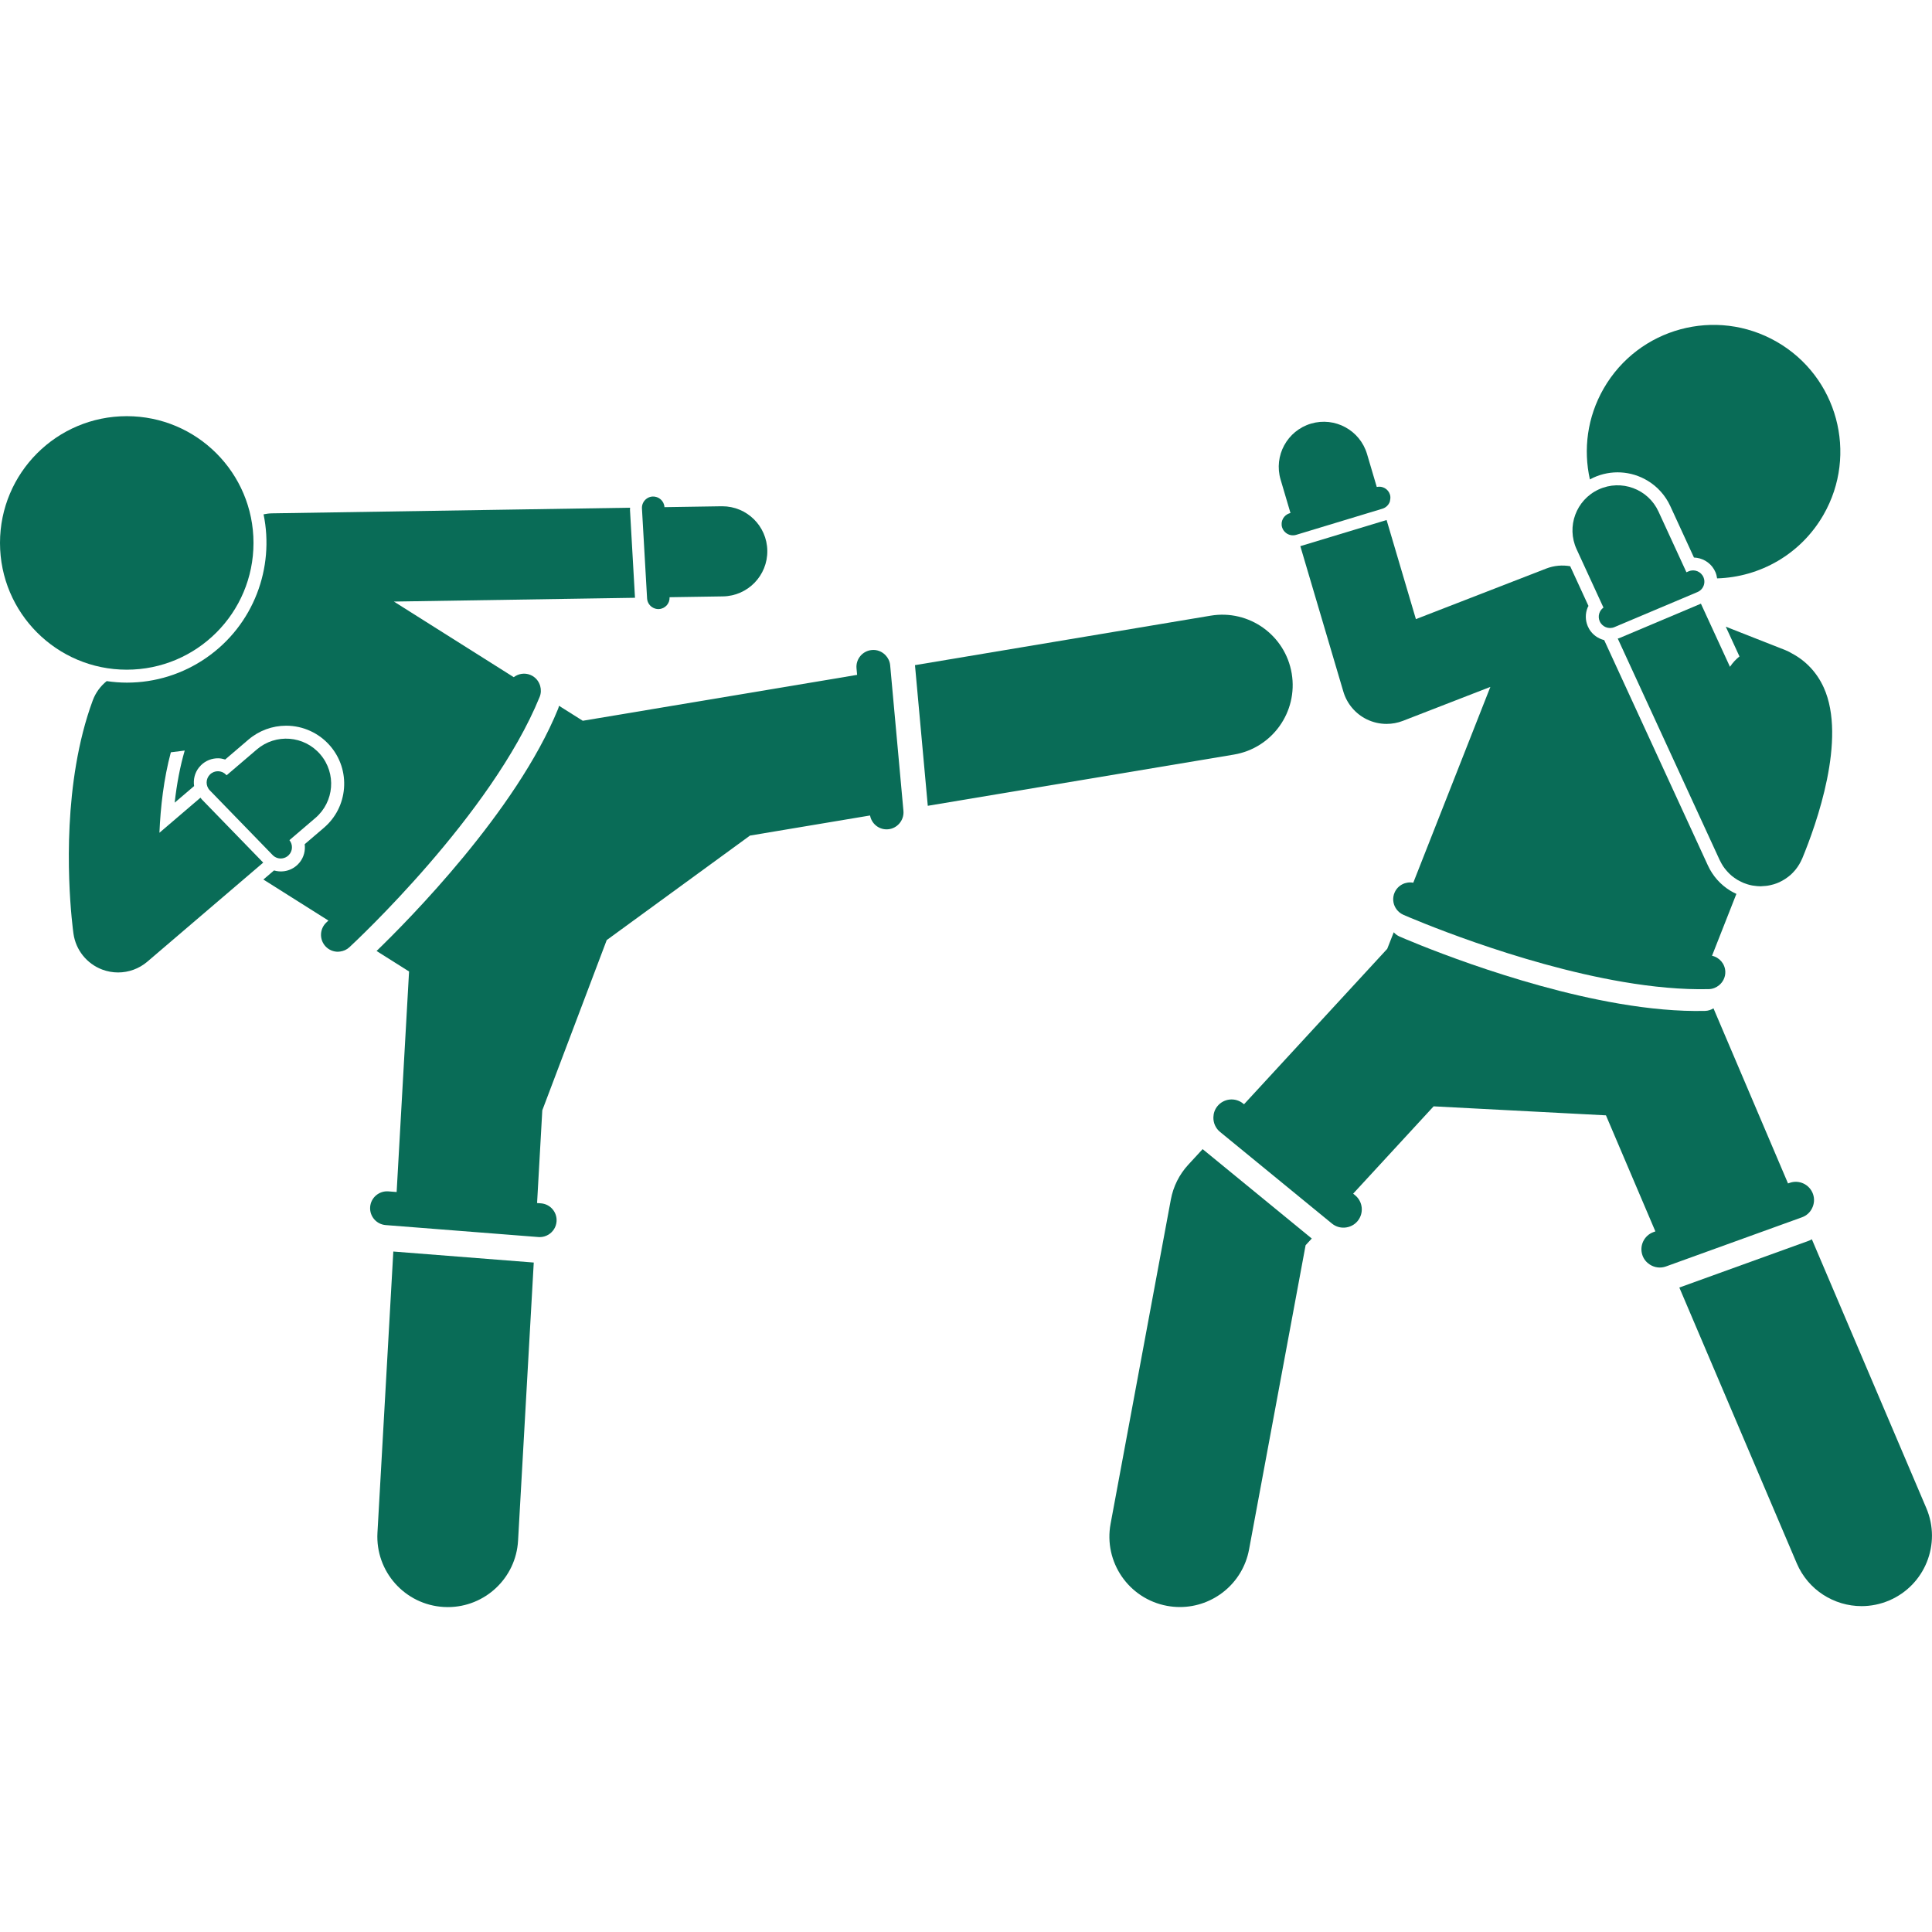
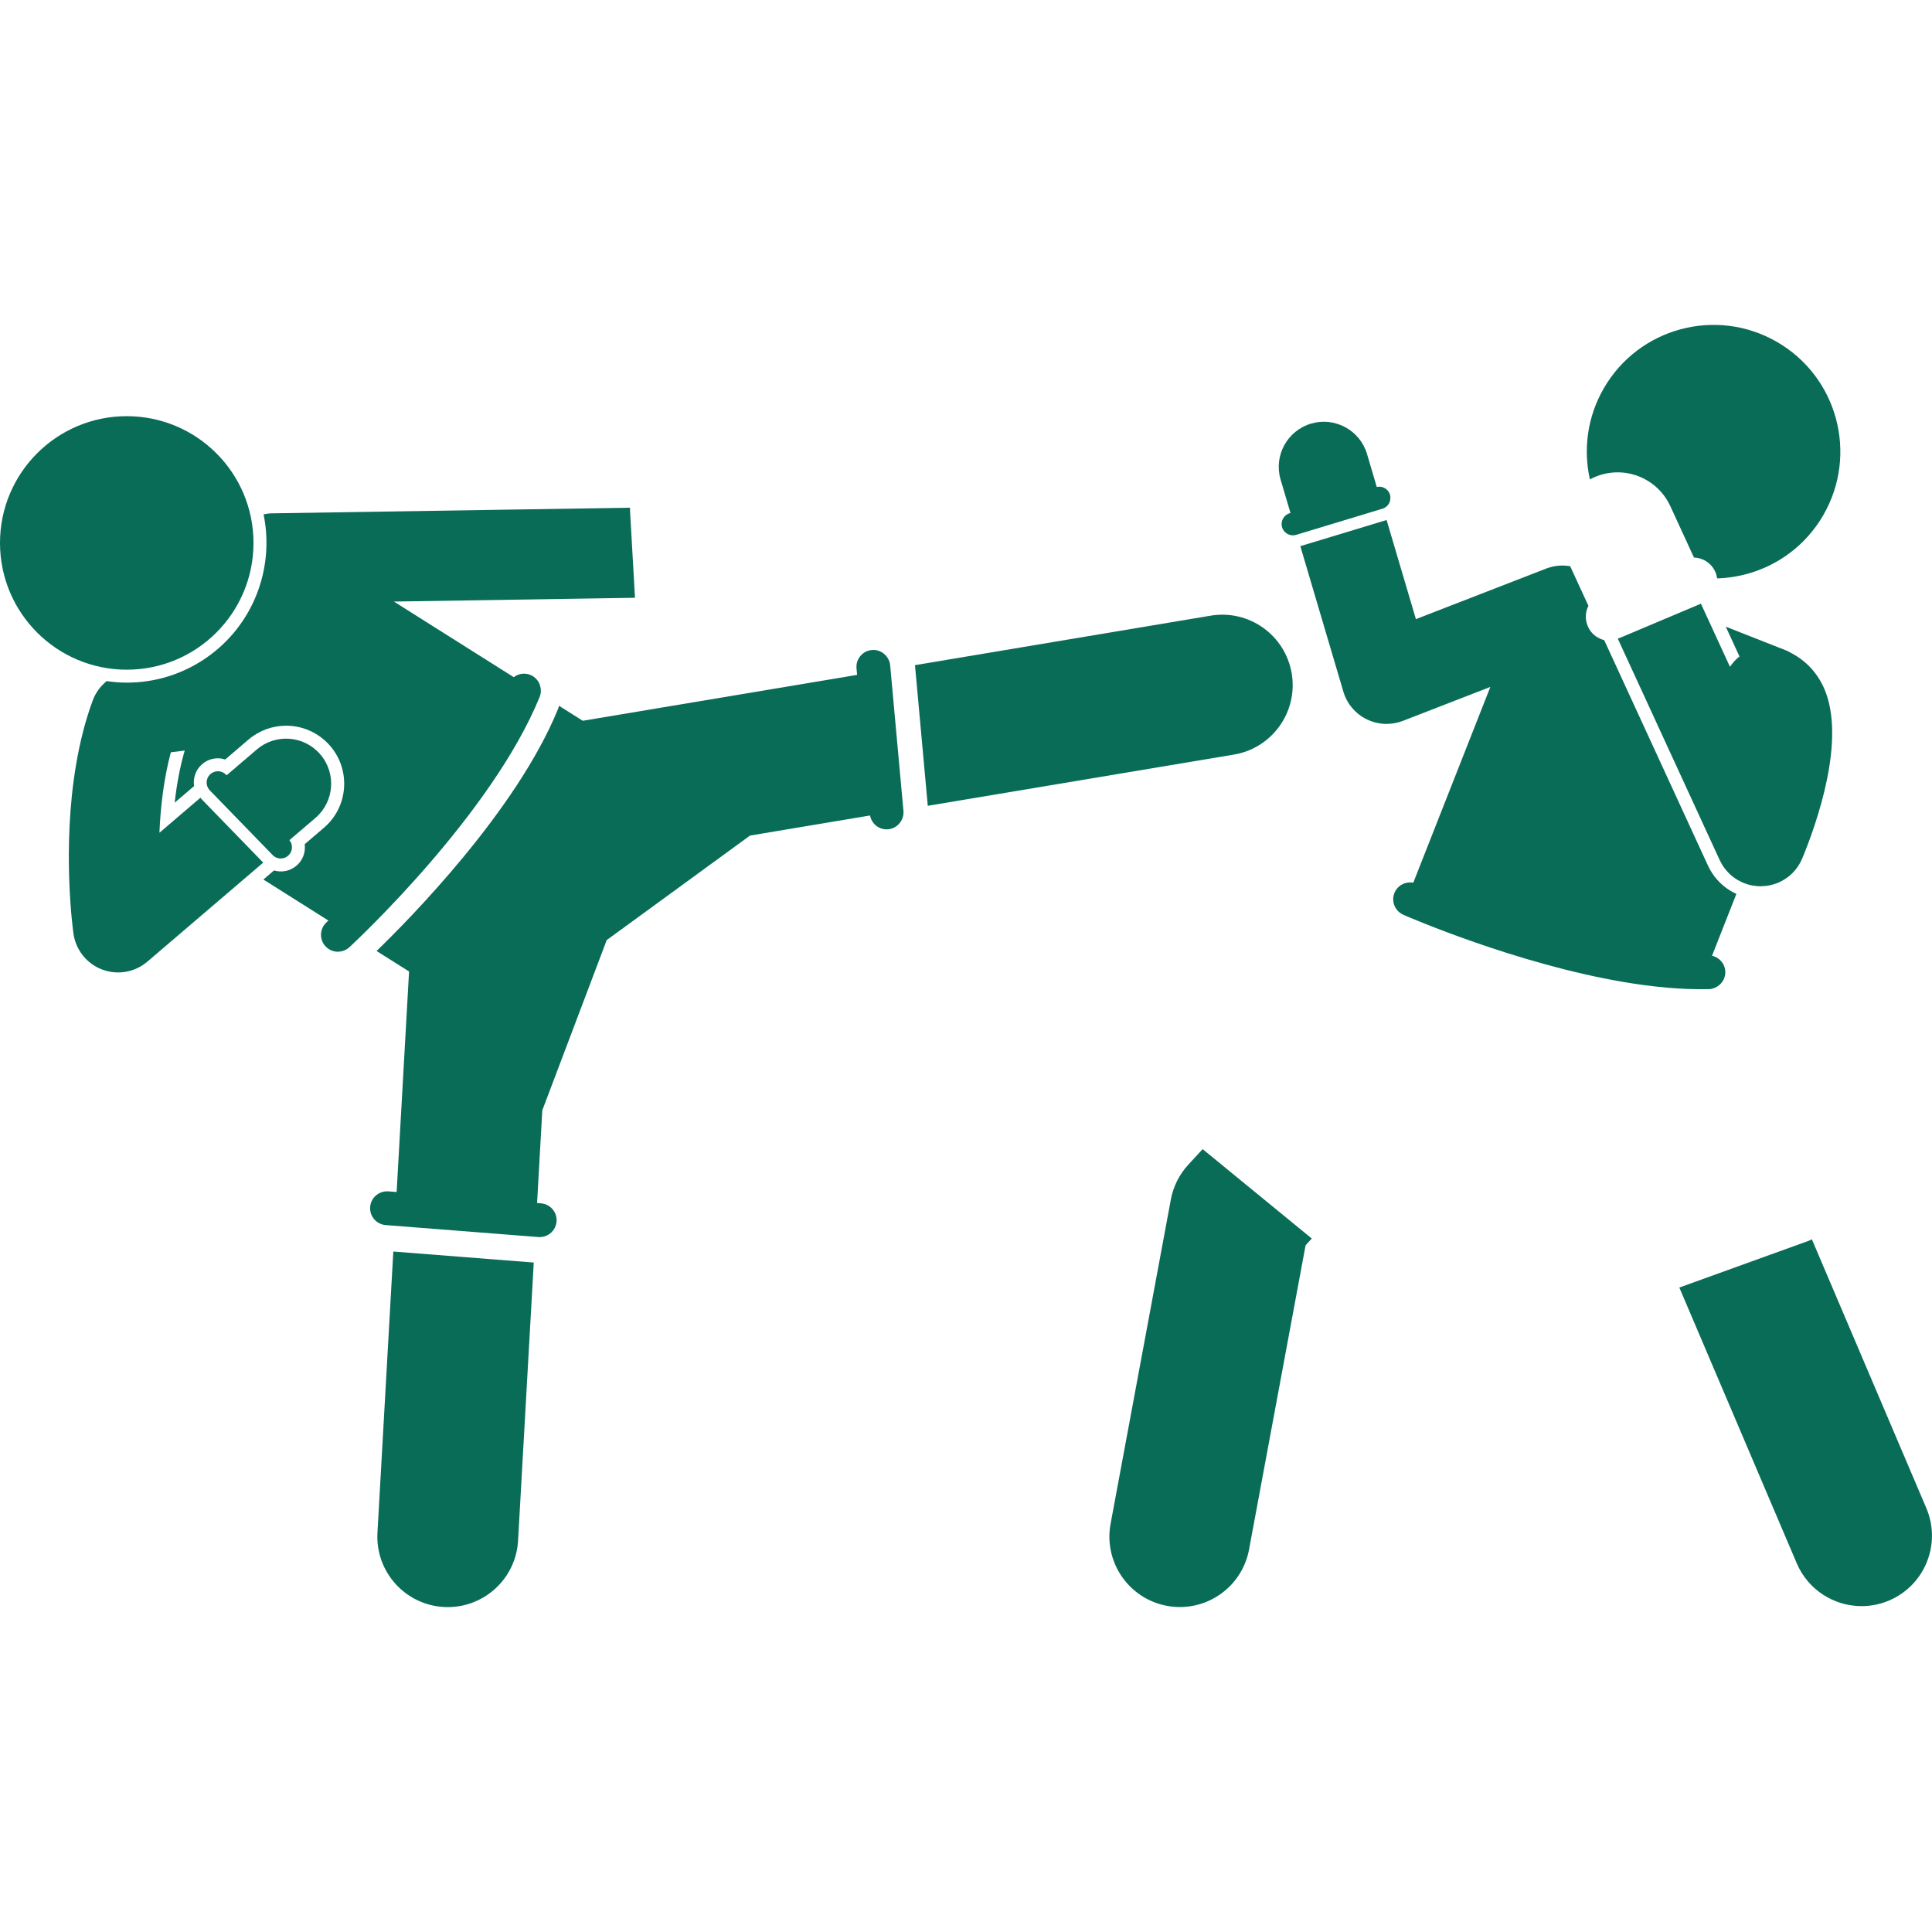
<svg xmlns="http://www.w3.org/2000/svg" width="100" height="100" viewBox="0 0 100 100" fill="none">
  <path d="M19.491 49.223L21.173 50.284L20.53 61.699L20.099 61.665C19.623 61.63 19.197 61.987 19.159 62.469C19.14 62.714 19.224 62.942 19.373 63.113C19.518 63.279 19.725 63.391 19.963 63.41L27.867 64.029C27.89 64.031 27.913 64.032 27.936 64.032C28.1 64.032 28.254 63.985 28.387 63.905C28.62 63.764 28.784 63.518 28.807 63.226C28.845 62.744 28.485 62.323 28.003 62.285L27.799 62.269L28.069 57.471L31.404 48.658L38.82 43.249L45.034 42.209C45.109 42.623 45.468 42.927 45.889 42.927C45.916 42.927 45.943 42.926 45.97 42.923C46.199 42.903 46.397 42.794 46.54 42.635C46.696 42.46 46.784 42.225 46.762 41.973L46.075 34.436C46.057 34.231 45.966 34.051 45.834 33.913C45.656 33.727 45.401 33.618 45.125 33.645C44.644 33.688 44.289 34.114 44.333 34.595L44.364 34.931L30.164 37.307L28.933 36.531C28.922 36.587 28.906 36.644 28.883 36.699C26.731 41.982 21.138 47.631 19.491 49.223Z" fill="#096C57" />
  <path d="M85.286 24.885C85.799 25.196 86.203 25.65 86.454 26.196L87.679 28.858C88.096 28.873 88.495 29.091 88.718 29.469C88.745 29.516 88.771 29.566 88.793 29.618C88.836 29.721 88.862 29.828 88.877 29.937C91.083 29.873 93.204 28.699 94.384 26.645C96.188 23.503 95.103 19.493 91.961 17.689C88.818 15.884 84.809 16.969 83.004 20.112C82.153 21.594 81.946 23.27 82.293 24.816C82.352 24.784 82.41 24.752 82.471 24.724C83.379 24.306 84.431 24.366 85.286 24.885Z" fill="#096C57" />
-   <path d="M82.995 31.449C82.779 31.604 82.689 31.893 82.797 32.149C82.923 32.446 83.265 32.585 83.561 32.46L87.862 30.644C88.041 30.569 88.162 30.415 88.203 30.24C88.231 30.124 88.223 29.998 88.173 29.88C88.047 29.583 87.705 29.444 87.409 29.569L87.289 29.62L85.843 26.477C85.305 25.307 83.919 24.795 82.749 25.333C81.578 25.872 81.066 27.257 81.605 28.428L82.995 31.449Z" fill="#096C57" />
  <path d="M89.543 34.514L88.039 31.246L83.841 33.018C83.806 33.033 83.77 33.044 83.734 33.051L89.01 44.516C89.016 44.528 89.023 44.538 89.029 44.55C89.073 44.642 89.122 44.732 89.178 44.818C89.18 44.822 89.182 44.826 89.185 44.83C89.24 44.914 89.304 44.993 89.371 45.07C89.388 45.09 89.405 45.109 89.423 45.129C89.491 45.202 89.562 45.272 89.64 45.337C89.644 45.34 89.648 45.343 89.652 45.346C89.725 45.405 89.803 45.46 89.884 45.511C89.896 45.518 89.906 45.527 89.917 45.534C89.932 45.543 89.948 45.55 89.963 45.559C90.01 45.585 90.057 45.61 90.106 45.634C90.136 45.648 90.165 45.663 90.195 45.676C90.197 45.677 90.198 45.678 90.2 45.678C90.213 45.684 90.225 45.691 90.238 45.697C90.281 45.714 90.324 45.728 90.367 45.743C90.392 45.751 90.416 45.761 90.441 45.769C90.524 45.795 90.608 45.816 90.692 45.832C90.705 45.834 90.718 45.836 90.731 45.838C90.803 45.85 90.875 45.86 90.947 45.865C90.975 45.867 91.003 45.868 91.031 45.869C91.063 45.871 91.096 45.874 91.128 45.874C91.146 45.874 91.163 45.87 91.181 45.87C91.254 45.868 91.326 45.862 91.399 45.854C91.432 45.85 91.465 45.848 91.498 45.842C91.581 45.829 91.663 45.81 91.745 45.787C91.766 45.781 91.788 45.778 91.809 45.771C91.909 45.741 92.007 45.705 92.104 45.66C92.107 45.659 92.109 45.657 92.111 45.656C92.118 45.653 92.125 45.649 92.132 45.645C92.218 45.604 92.3 45.558 92.379 45.508C92.4 45.494 92.421 45.481 92.441 45.467C92.522 45.412 92.599 45.354 92.671 45.291C92.675 45.287 92.679 45.284 92.683 45.281C92.76 45.212 92.83 45.138 92.897 45.06C92.912 45.042 92.927 45.024 92.942 45.006C93.076 44.84 93.185 44.657 93.269 44.463C93.274 44.452 93.28 44.443 93.285 44.431C94.019 42.655 95.596 38.238 94.398 35.59C94.049 34.819 93.483 34.215 92.776 33.836C92.664 33.767 92.545 33.705 92.418 33.654L89.326 32.437L90.035 33.978C89.846 34.128 89.68 34.308 89.543 34.514Z" fill="#096C57" />
  <path d="M62.25 59.477L61.506 60.284C61.041 60.788 60.728 61.413 60.603 62.088L57.484 78.869C57.116 80.848 58.422 82.75 60.401 83.118C60.627 83.16 60.85 83.18 61.072 83.18C62.793 83.18 64.325 81.955 64.651 80.201L67.578 64.452L67.897 64.106L62.274 59.5C62.265 59.493 62.258 59.484 62.25 59.477Z" fill="#096C57" />
  <path d="M93.612 64.226L86.922 66.643L92.999 80.915C93.59 82.302 94.937 83.133 96.355 83.133C96.831 83.133 97.315 83.039 97.781 82.841C99.633 82.052 100.495 79.912 99.706 78.059L93.781 64.144C93.728 64.177 93.672 64.204 93.612 64.226Z" fill="#096C57" />
-   <path d="M86.228 65.552L93.27 63.007C93.388 62.964 93.493 62.901 93.581 62.821C93.67 62.742 93.74 62.645 93.792 62.54C93.904 62.316 93.93 62.05 93.838 61.795C93.661 61.304 93.118 61.049 92.627 61.227L92.548 61.255L88.689 52.191C88.561 52.27 88.415 52.32 88.254 52.324C86.846 52.358 85.333 52.209 83.821 51.951C78.271 51.006 72.736 48.604 72.442 48.475C72.322 48.423 72.222 48.346 72.14 48.254L71.802 49.113L64.39 57.157L64.347 57.122C63.942 56.79 63.346 56.85 63.015 57.254C62.877 57.423 62.81 57.625 62.805 57.828C62.797 58.11 62.912 58.393 63.147 58.586L68.94 63.33C69.038 63.41 69.146 63.467 69.259 63.502C69.373 63.538 69.492 63.548 69.609 63.54C69.859 63.521 70.101 63.407 70.272 63.198C70.603 62.794 70.544 62.197 70.14 61.866L70.039 61.784L74.204 57.264L83.124 57.73L85.682 63.737L85.585 63.772C85.093 63.949 84.838 64.492 85.016 64.983C85.09 65.189 85.23 65.349 85.401 65.458C85.64 65.609 85.942 65.655 86.228 65.552Z" fill="#096C57" />
  <path d="M67.088 27.684L71.556 26.33C71.741 26.273 71.878 26.133 71.938 25.963C71.946 25.94 71.946 25.915 71.951 25.89C71.971 25.797 71.975 25.7 71.945 25.602C71.856 25.309 71.556 25.139 71.261 25.205L70.758 23.502C70.392 22.267 69.095 21.561 67.859 21.926C66.624 22.292 65.918 23.59 66.284 24.825L66.795 26.554L66.75 26.567C66.442 26.661 66.267 26.986 66.361 27.295C66.398 27.418 66.474 27.518 66.57 27.59C66.713 27.698 66.903 27.74 67.088 27.684Z" fill="#096C57" />
  <path d="M72.636 47.349C72.93 47.477 78.465 49.879 84.015 50.824C85.527 51.082 87.04 51.231 88.448 51.197C88.651 51.192 88.834 51.115 88.98 50.995C89.18 50.83 89.308 50.581 89.302 50.301C89.291 49.89 88.999 49.554 88.614 49.47L89.875 46.267C89.771 46.219 89.668 46.168 89.569 46.108C89.056 45.796 88.652 45.343 88.401 44.797L83.033 33.132C82.717 33.053 82.432 32.856 82.256 32.559C82.228 32.511 82.203 32.461 82.181 32.409C82.051 32.101 82.048 31.76 82.174 31.449C82.187 31.419 82.205 31.392 82.219 31.363L81.273 29.308C80.869 29.237 80.441 29.27 80.031 29.429L73.287 32.046L71.77 26.916L67.308 28.268C67.307 28.268 67.306 28.268 67.305 28.269L69.532 35.799C69.717 36.424 70.155 36.943 70.74 37.231C71.064 37.389 71.416 37.469 71.769 37.469C72.054 37.469 72.341 37.417 72.613 37.312L77.141 35.554L73.151 45.69C72.759 45.614 72.352 45.815 72.185 46.196C72.066 46.468 72.097 46.766 72.24 47.001C72.331 47.15 72.464 47.273 72.636 47.349Z" fill="#096C57" />
  <path d="M63.866 39.057C65.851 38.725 67.191 36.846 66.859 34.86C66.527 32.875 64.649 31.534 62.662 31.867L47.359 34.428L48.022 41.708L63.866 39.057Z" fill="#096C57" />
  <path d="M19.537 79.333C19.424 81.343 20.961 83.064 22.971 83.177C23.041 83.181 23.11 83.183 23.179 83.183C25.098 83.183 26.706 81.683 26.815 79.743L27.627 65.349L20.358 64.779L19.537 79.333Z" fill="#096C57" />
  <path d="M10.681 34.046C9.465 34.888 8.043 35.333 6.569 35.333C6.216 35.333 5.866 35.305 5.522 35.254C5.205 35.51 4.95 35.849 4.799 36.258C4.405 37.324 4.131 38.445 3.941 39.557C3.199 43.902 3.771 48.107 3.803 48.327C3.922 49.17 4.491 49.882 5.287 50.183C5.555 50.284 5.835 50.334 6.112 50.334C6.659 50.334 7.199 50.141 7.628 49.774L13.624 44.649L10.442 41.372C10.417 41.346 10.396 41.317 10.376 41.288L8.252 43.104C8.308 41.773 8.475 40.31 8.843 38.939L9.561 38.848C9.326 39.654 9.152 40.556 9.041 41.546L10.047 40.687C9.998 40.355 10.076 40.007 10.296 39.728C10.33 39.684 10.368 39.642 10.408 39.603C10.648 39.37 10.965 39.244 11.3 39.249C11.423 39.251 11.541 39.276 11.656 39.312L12.86 38.282C13.404 37.818 14.096 37.562 14.811 37.562C15.691 37.562 16.523 37.946 17.095 38.614C17.616 39.224 17.868 40 17.806 40.8C17.743 41.6 17.373 42.327 16.763 42.848L15.771 43.696C15.812 44.019 15.732 44.356 15.519 44.628C15.485 44.671 15.447 44.712 15.407 44.752C15.215 44.938 14.973 45.057 14.708 45.094C14.53 45.119 14.352 45.103 14.183 45.054L13.633 45.524L16.999 47.648C16.937 47.707 16.9 47.741 16.895 47.745C16.541 48.074 16.52 48.627 16.848 48.982C17.02 49.168 17.255 49.262 17.49 49.262C17.529 49.262 17.568 49.257 17.607 49.251C17.779 49.228 17.947 49.156 18.084 49.029C18.384 48.752 25.449 42.167 27.932 36.073C28.009 35.885 28.011 35.687 27.96 35.505C27.889 35.255 27.711 35.038 27.452 34.933C27.154 34.811 26.831 34.869 26.592 35.051L20.389 31.137L32.867 30.941L32.608 26.391C32.606 26.353 32.608 26.316 32.613 26.279L14.095 26.57C13.939 26.572 13.788 26.59 13.642 26.622C14.214 29.38 13.139 32.343 10.681 34.046Z" fill="#096C57" />
-   <path d="M6.561 34.663C10.184 34.663 13.121 31.725 13.121 28.102C13.121 24.478 10.184 21.541 6.561 21.541C2.937 21.541 0 24.478 0 28.102C0 31.725 2.937 34.663 6.561 34.663Z" fill="#096C57" />
-   <path d="M33.227 26.315L33.493 30.976C33.506 31.195 33.639 31.378 33.824 31.467C33.901 31.503 33.985 31.526 34.075 31.526C34.086 31.526 34.097 31.526 34.109 31.525C34.429 31.507 34.674 31.233 34.657 30.912L37.42 30.869C38.708 30.849 39.736 29.788 39.716 28.5C39.696 27.224 38.656 26.204 37.384 26.204C37.372 26.204 37.359 26.204 37.347 26.204L34.392 26.25L34.392 26.249C34.374 25.927 34.097 25.686 33.776 25.7C33.648 25.707 33.533 25.756 33.441 25.832C33.302 25.946 33.217 26.122 33.227 26.315Z" fill="#096C57" />
+   <path d="M6.561 34.663C10.184 34.663 13.121 31.725 13.121 28.102C13.121 24.478 10.184 21.541 6.561 21.541C2.937 21.541 0 24.478 0 28.102C0 31.725 2.937 34.663 6.561 34.663" fill="#096C57" />
  <path d="M14.612 44.429C14.73 44.413 14.844 44.36 14.936 44.27C15.155 44.058 15.169 43.718 14.981 43.486L16.324 42.338C17.303 41.501 17.419 40.029 16.581 39.05C15.745 38.07 14.273 37.955 13.293 38.792L11.729 40.129L11.697 40.096C11.473 39.865 11.103 39.859 10.872 40.084C10.641 40.308 10.636 40.678 10.86 40.909L14.112 44.258C14.247 44.397 14.434 44.455 14.612 44.429Z" fill="#096C57" />
</svg>